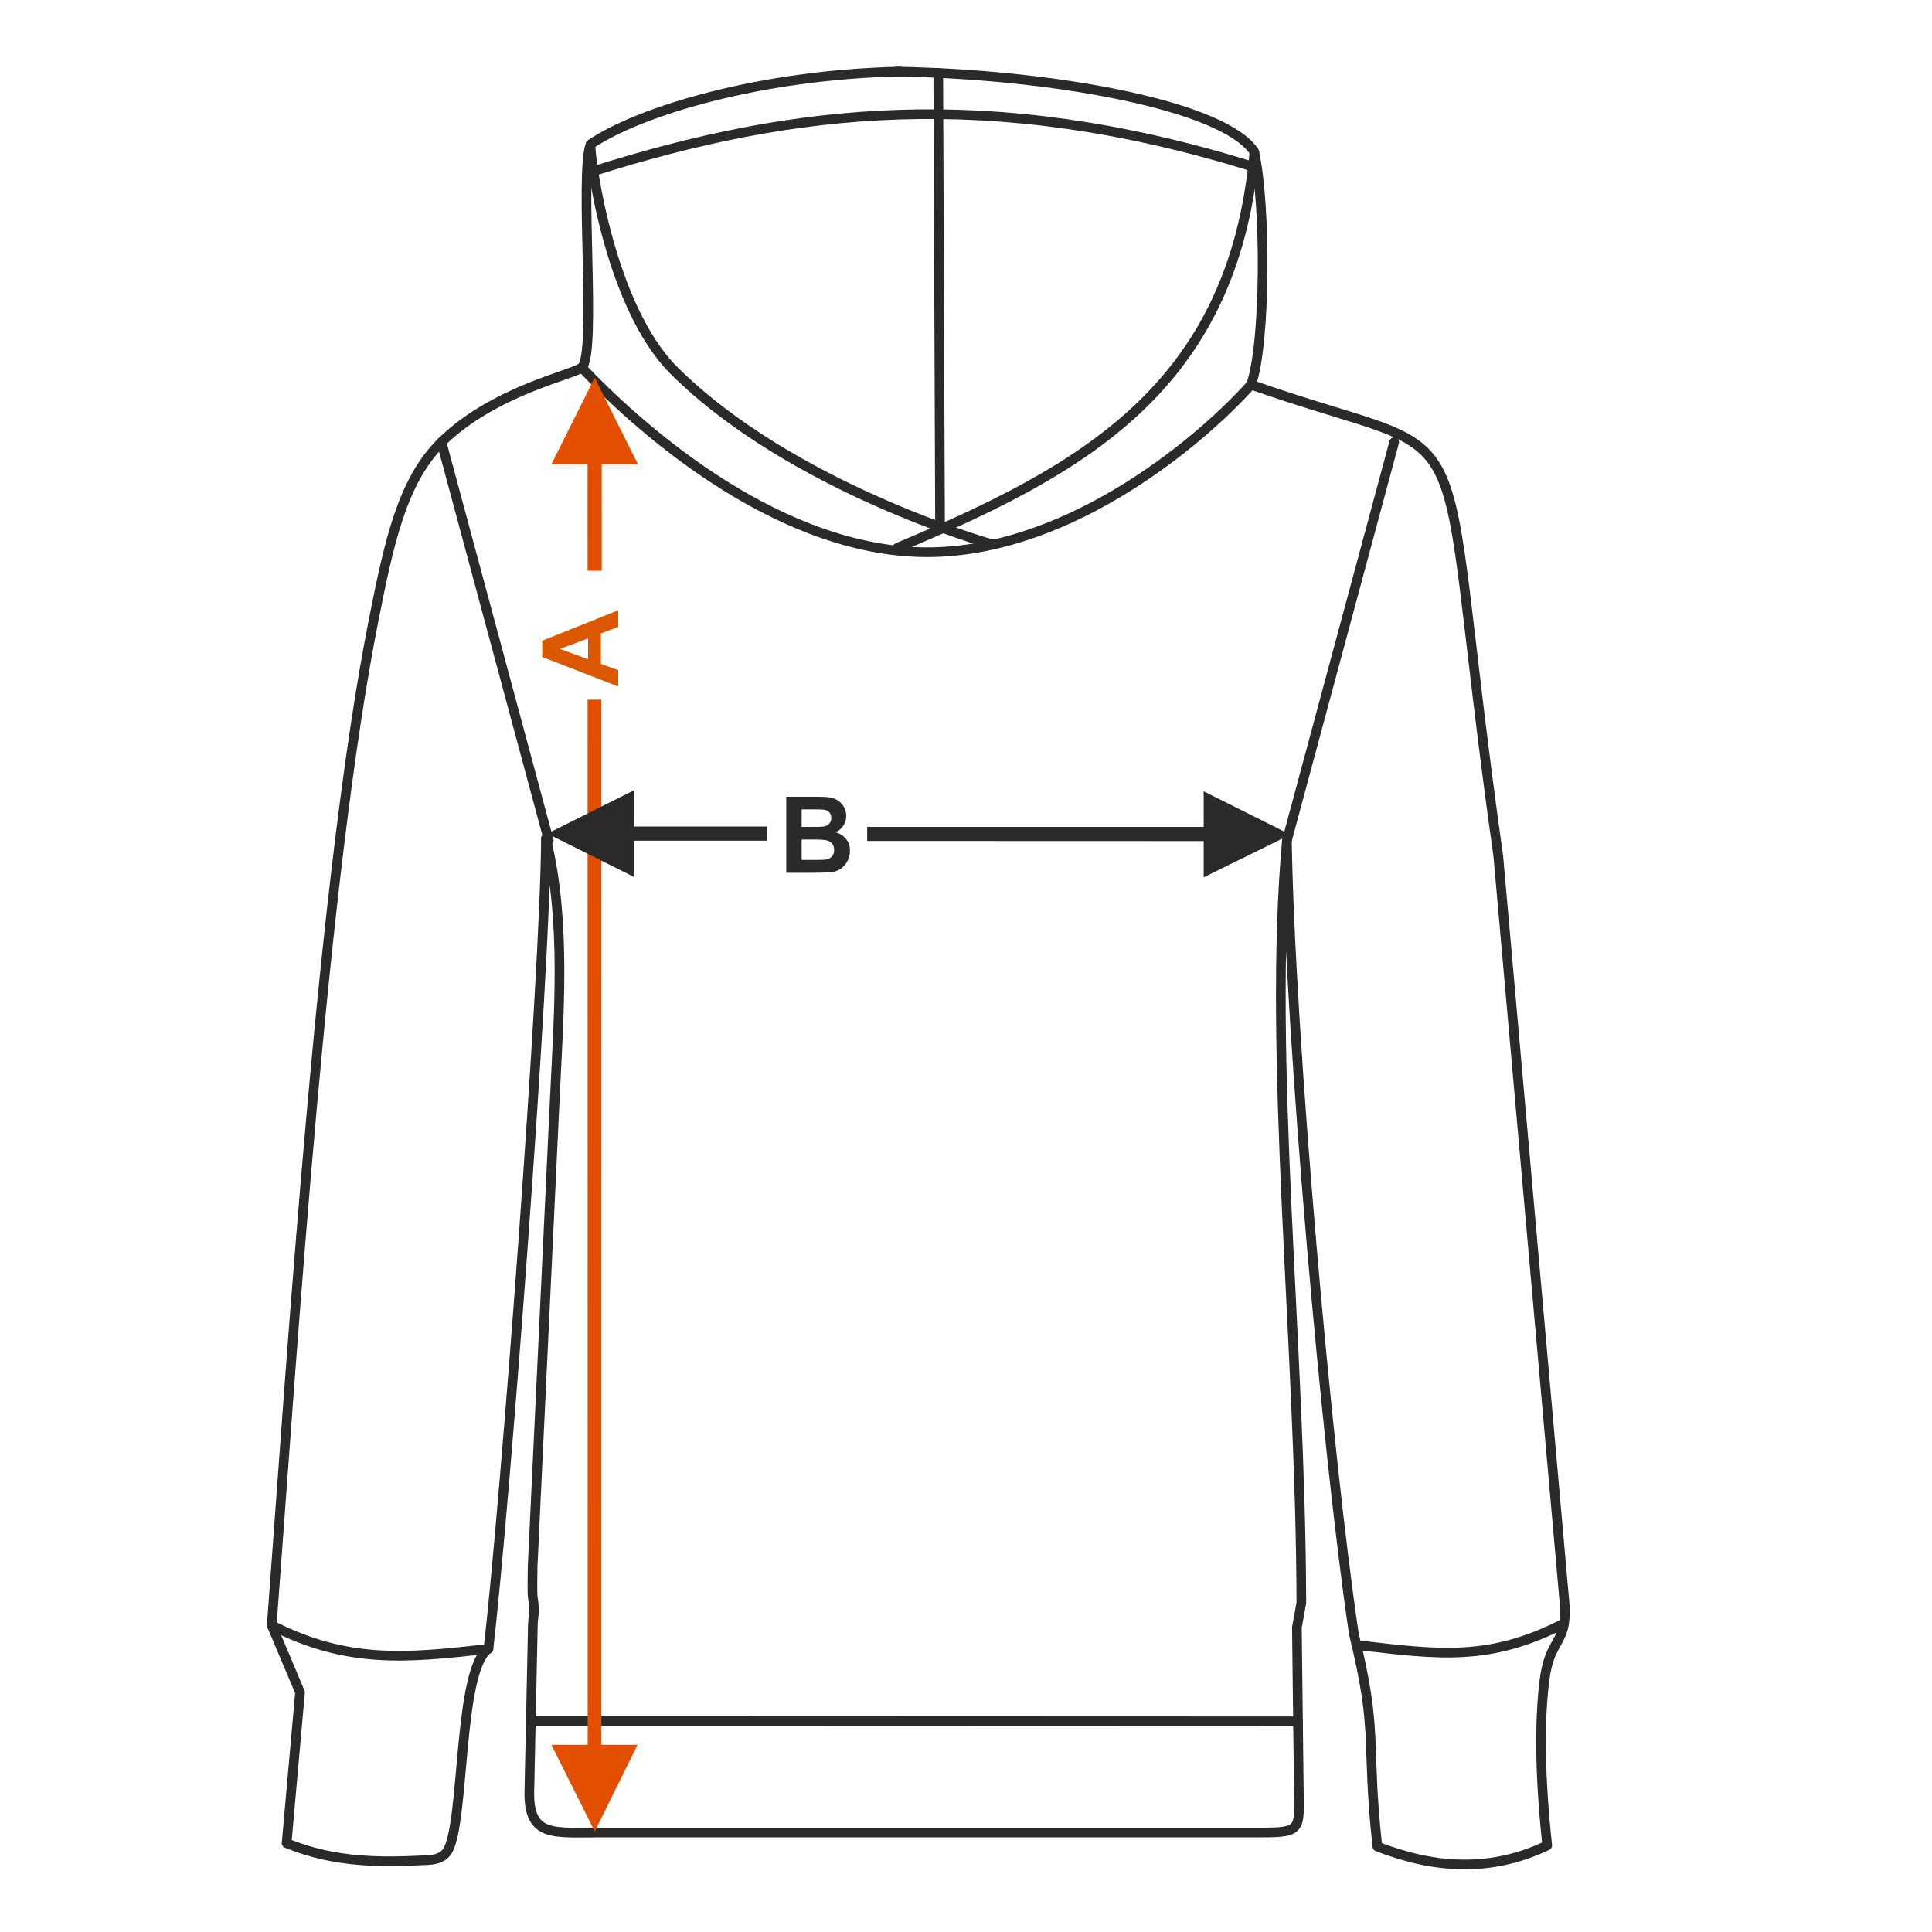
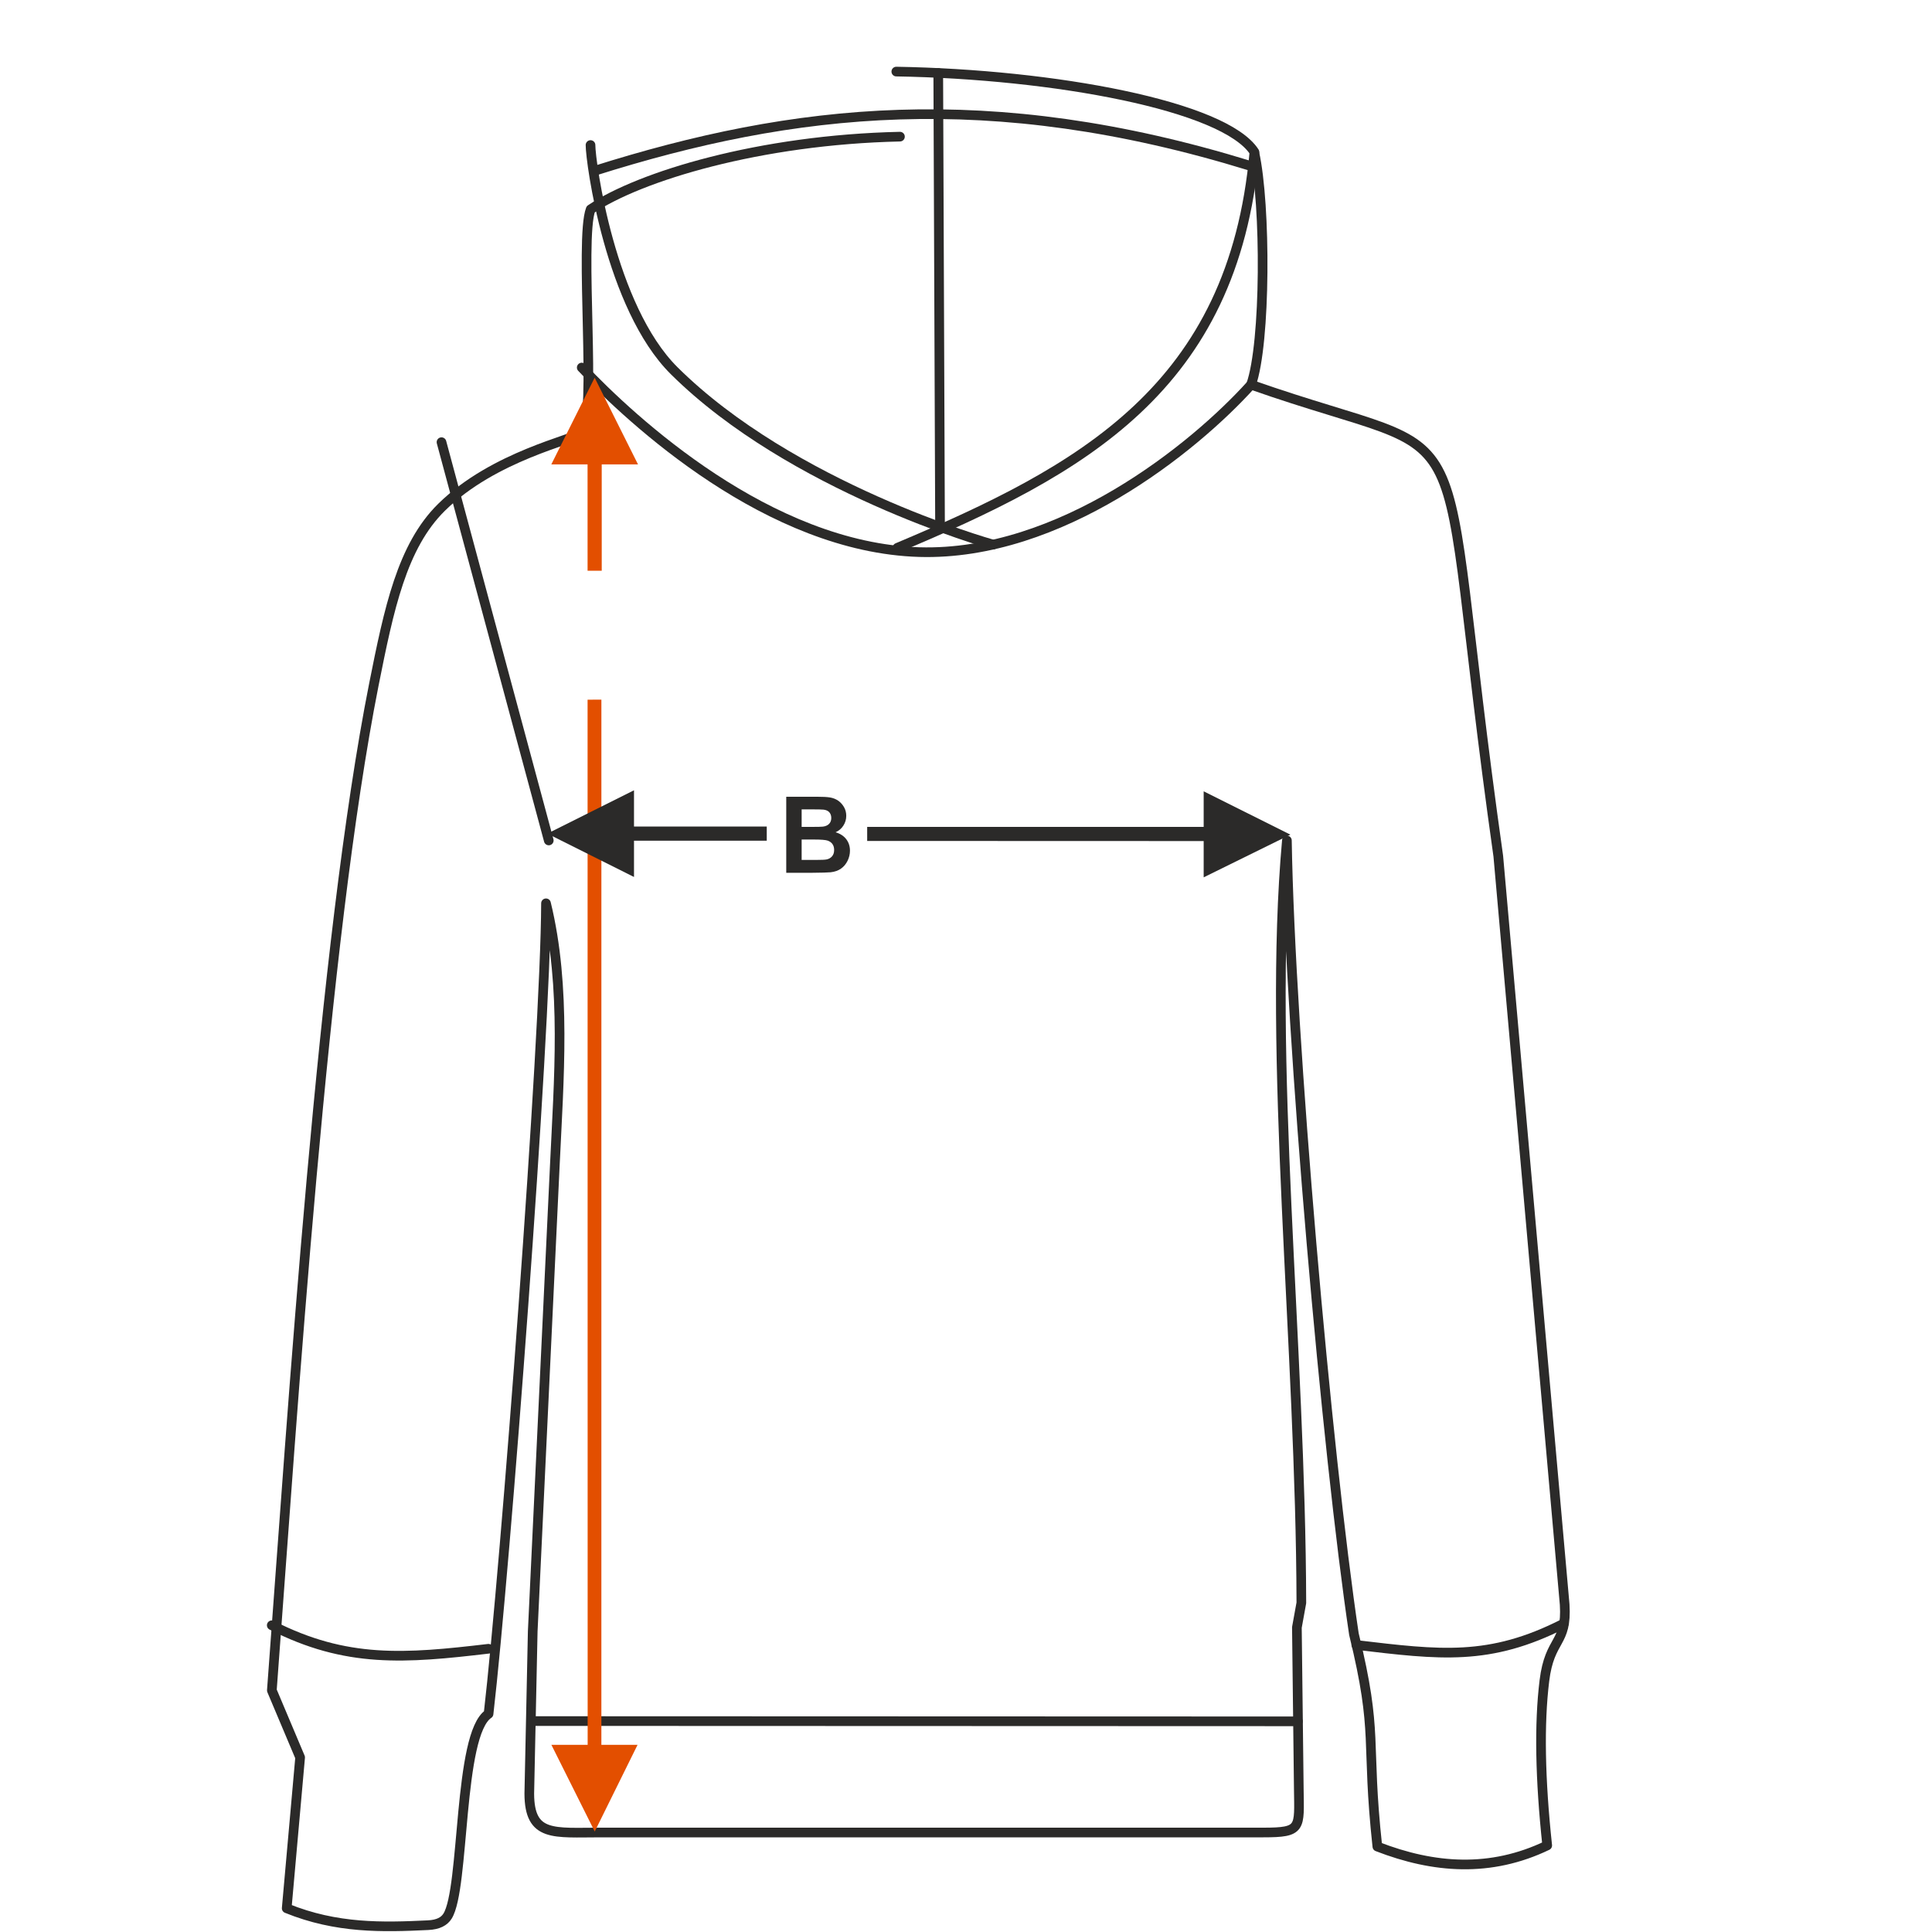
<svg xmlns="http://www.w3.org/2000/svg" xml:space="preserve" width="1000px" height="1000px" version="1.1" style="shape-rendering:geometricPrecision; text-rendering:geometricPrecision; image-rendering:optimizeQuality; fill-rule:evenodd; clip-rule:evenodd" viewBox="0 0 1000 1000">
  <defs>
    <style type="text/css">
   
    .str0 {stroke:#2B2A29;stroke-width:5;stroke-linecap:round;stroke-linejoin:round;stroke-miterlimit:22.926}
    .fil1 {fill:none;fill-rule:nonzero}
    .fil0 {fill:#2B2A29;fill-rule:nonzero}
    .fil2 {fill:#DB5800;fill-rule:nonzero}
    .fil3 {fill:#E34F00;fill-rule:nonzero}
   
  </style>
  </defs>
  <g id="Ebene_x0020_1">
    <path class="fil0" d="M406.96 412.39l15.74 0c3.12,0 5.44,0.12 6.97,0.38 1.54,0.27 2.91,0.81 4.12,1.62 1.2,0.83 2.21,1.92 3.02,3.28 0.81,1.37 1.21,2.91 1.21,4.6 0,1.83 -0.5,3.53 -1.49,5.06 -0.98,1.54 -2.33,2.68 -4.03,3.45 2.39,0.71 4.23,1.9 5.52,3.59 1.28,1.68 1.92,3.66 1.92,5.94 0,1.8 -0.41,3.54 -1.24,5.24 -0.84,1.69 -1.97,3.05 -3.42,4.06 -1.44,1.01 -3.22,1.64 -5.33,1.87 -1.32,0.14 -4.52,0.23 -9.59,0.27l-13.4 0 0 -39.36 0 0zm7.97 6.54l0 9.07 5.2 0c3.09,0 5.02,-0.05 5.77,-0.14 1.35,-0.15 2.42,-0.62 3.21,-1.4 0.77,-0.78 1.16,-1.8 1.16,-3.06 0,-1.22 -0.34,-2.2 -1.01,-2.96 -0.67,-0.76 -1.67,-1.22 -2.99,-1.37 -0.78,-0.1 -3.05,-0.14 -6.78,-0.14l-4.56 0 0 0zm0 15.61l0 10.56 7.37 0c2.85,0 4.68,-0.09 5.45,-0.24 1.18,-0.22 2.14,-0.74 2.88,-1.58 0.75,-0.84 1.12,-1.95 1.12,-3.35 0,-1.19 -0.28,-2.19 -0.86,-3.02 -0.57,-0.82 -1.4,-1.43 -2.48,-1.8 -1.08,-0.38 -3.44,-0.57 -7.06,-0.57l-6.42 0z" />
    <rect class="fil1" width="1000" height="1000" />
    <polygon class="fil0" points="623.02,428 454.36,428.01 448.85,428 448.85,435.27 623.02,435.33 623.02,454.11 667.89,432.01 623.02,409.58 " />
-     <path class="fil2" d="M320 315.86l0 8.59 -8.96 3.4 0 15.78 8.96 3.27 0 8.43 -39.36 -15.28 0 -8.42 39.36 -15.77 0 0zm-15.61 14.57l-14.57 5.47 14.57 5.31 0 -10.78 0 0z" />
    <path class="fil1 str0" d="M463.93 37.05c81.49,1.36 169.85,17.62 185.36,41.64 -10.94,122.41 -89.46,164.72 -184.79,204.84" />
-     <path class="fil1 str0" d="M649.25 79.09c5.98,26.9 5.97,98.44 -1.69,120.03 125.23,44.07 93.08,-2.45 127.95,244.01l34.36 387.4c1.29,20.81 -7.74,17.01 -10.49,39.39 -2.76,22.44 -2.21,50.97 1.46,85.28 -29.31,14.07 -58.61,11.96 -87.92,0.58 -6.02,-55.61 0.66,-57.73 -12.13,-109.96 -13.98,-93.35 -33.05,-309.73 -34.69,-410.8 -10.06,111.2 7.19,262.38 7.48,394.61l-2.31 12.73 0.99 83.72c0.24,20.26 1.6,22.42 -18.34,22.42l-342.8 0c-24.6,0 -37.04,2.5 -37.16,-20.08l1.78 -84.05c-0.05,-9.57 1.45,-8.06 0.06,-17.35 -0.43,-2.87 -0.13,-12.17 -0.11,-16.34l11.43 -241.05c2.06,-44.26 6.05,-92.54 -4.56,-135.77 -0.22,70.54 -21.01,344.09 -29.73,419.54 -15.83,10.56 -12.24,90.42 -21.24,104.71 -1.71,2.69 -4.72,4.41 -10.09,4.67 -23.41,1.13 -47.31,1.78 -73.15,-8.74l6.95 -78.09 -14.64 -34.7c11.01,-147.27 26.37,-387.27 52.81,-520.65 7.81,-39.2 14.55,-71.56 35.04,-91.73 27.15,-26.72 68.64,-35.01 72.6,-38.63 7.93,-7.23 -1.39,-99.98 4.58,-115.6 25.47,-17.16 87.67,-36.03 160.08,-37.6" />
+     <path class="fil1 str0" d="M649.25 79.09c5.98,26.9 5.97,98.44 -1.69,120.03 125.23,44.07 93.08,-2.45 127.95,244.01l34.36 387.4c1.29,20.81 -7.74,17.01 -10.49,39.39 -2.76,22.44 -2.21,50.97 1.46,85.28 -29.31,14.07 -58.61,11.96 -87.92,0.58 -6.02,-55.61 0.66,-57.73 -12.13,-109.96 -13.98,-93.35 -33.05,-309.73 -34.69,-410.8 -10.06,111.2 7.19,262.38 7.48,394.61l-2.31 12.73 0.99 83.72c0.24,20.26 1.6,22.42 -18.34,22.42l-342.8 0c-24.6,0 -37.04,2.5 -37.16,-20.08l1.78 -84.05l11.43 -241.05c2.06,-44.26 6.05,-92.54 -4.56,-135.77 -0.22,70.54 -21.01,344.09 -29.73,419.54 -15.83,10.56 -12.24,90.42 -21.24,104.71 -1.71,2.69 -4.72,4.41 -10.09,4.67 -23.41,1.13 -47.31,1.78 -73.15,-8.74l6.95 -78.09 -14.64 -34.7c11.01,-147.27 26.37,-387.27 52.81,-520.65 7.81,-39.2 14.55,-71.56 35.04,-91.73 27.15,-26.72 68.64,-35.01 72.6,-38.63 7.93,-7.23 -1.39,-99.98 4.58,-115.6 25.47,-17.16 87.67,-36.03 160.08,-37.6" />
    <path class="fil1 str0" d="M305.65 75.07c-0.03,8.72 10.17,83.91 43.3,116.81 60.73,60.3 162.5,89.36 165.14,89.99" />
    <path class="fil1 str0" d="M301.11 190.24c25.83,27.28 96.78,93.26 174.78,95.53 72.83,2.11 142.02,-53.79 171.67,-86.65" />
    <path class="fil1 str0" d="M307.48 88.5c103.34,-32.7 204.84,-44.16 339.36,-2.76" />
    <line class="fil1 str0" x1="276.34" y1="890.82" x2="671.82" y2="890.96" />
    <path class="fil1 str0" d="M140.66 841.24c38.55,19.68 68.97,17.27 112.17,12.16" />
    <path class="fil1 str0" d="M809.49 840.31c-38.56,19.67 -64.26,16.23 -107.46,11.13" />
-     <line class="fil1 str0" x1="721.63" y1="228.87" x2="666.1" y2="435.02" />
    <line class="fil1 str0" x1="228.52" y1="228.87" x2="284.04" y2="435.02" />
    <polygon class="fil3" points="304.12,240.37 304.13,295.4 311.46,295.4 311.45,240.37 330.23,240.37 307.79,195.49 285.36,240.37 " />
    <polygon class="fil3" points="307.83,948 285.4,903.12 304.17,903.12 304.13,362.15 311.28,362.14 311.27,903.12 330,903.12 " />
    <polygon class="fil0" points="283.29,431.48 328.16,409.05 328.16,427.81 396.87,427.81 396.87,435.14 328.16,435.14 328.16,453.92 " />
    <line class="fil1 str0" x1="485.64" y1="37.75" x2="486.56" y2="272.76" />
  </g>
</svg>